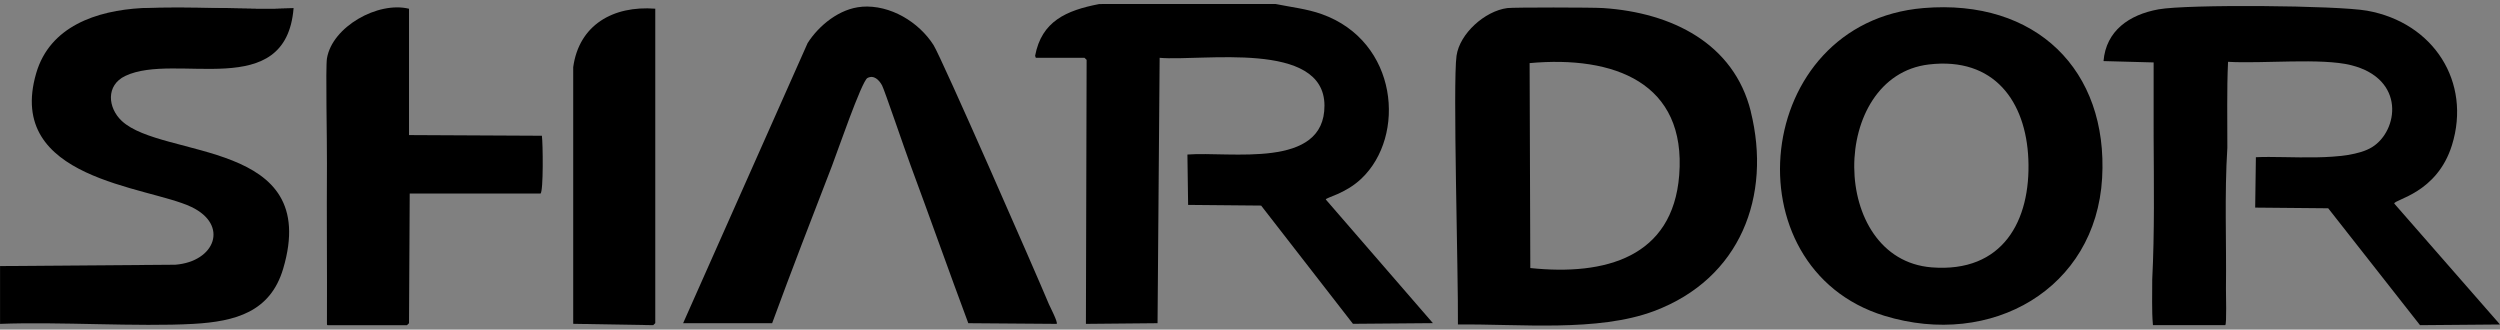
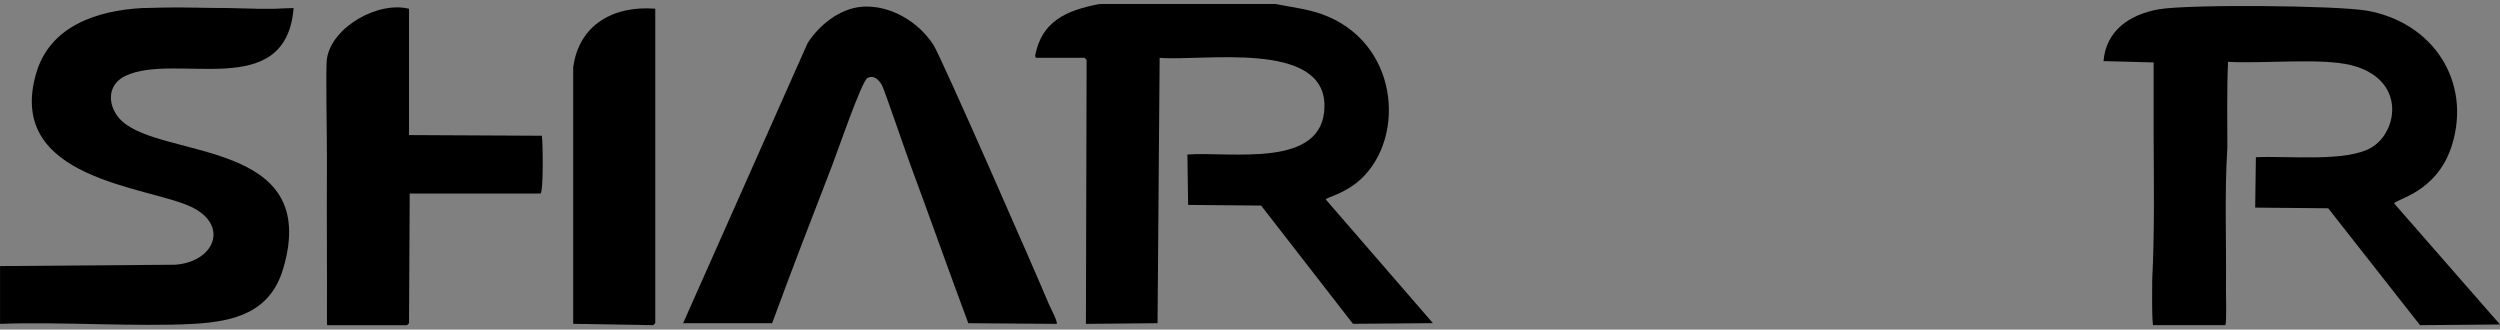
<svg xmlns="http://www.w3.org/2000/svg" fill="none" viewBox="0 0 311 41" height="41" width="311">
  <rect x="0" y="0" width="311" height="41" fill="#808080" stroke="none" />
  <g clip-path="url(#clip0_211_18188)">
    <path fill="black" d="M137.065 0.5H158.696C160.623 0.892 162.556 1.095 164.411 1.752C173.942 5.144 174.959 16.929 169.346 22.231C167.326 24.14 164.923 24.567 164.93 24.819L178.256 40.199L168.307 40.283L156.885 25.574L147.802 25.49L147.715 19.224C153.04 18.811 164.793 21.098 164.764 13.125C164.735 4.962 149.533 7.648 144.259 7.193L143.999 40.206L135.088 40.29L135.175 7.445L134.915 7.193H128.855L128.768 6.942C129.576 2.64 132.643 1.297 136.726 0.507H137.073L137.065 0.5Z" />
    <path fill="#FEFEFE" d="M36.516 1.004C30.599 1.241 23.369 0.682 17.648 1.004H36.516Z" />
    <path fill="black" d="M40.672 40.115C40.701 33.541 40.629 26.959 40.672 20.392C40.693 17.524 40.491 8.369 40.672 7.27C41.321 3.326 47.021 0.136 50.881 1.088V16.803L67.411 16.887C67.541 17.776 67.613 23.847 67.238 24.078H50.968L50.881 40.206L50.621 40.458H40.758C40.6 40.409 40.708 40.178 40.672 40.122V40.115Z" />
    <path fill="black" d="M107.216 0.836C110.759 0.57 114.309 2.752 116.127 5.599C117.087 7.089 128.84 33.897 130.492 37.863C130.601 38.115 131.668 40.178 131.445 40.29L120.456 40.206C118.017 33.674 115.701 27.099 113.277 20.566C112.527 18.545 110.016 11.152 109.727 10.621C109.359 9.942 108.703 9.285 107.909 9.704C107.188 10.082 104.071 19.168 103.493 20.65C100.975 27.155 98.457 33.66 96.055 40.206H84.98L100.47 5.354C101.877 3.158 104.446 1.053 107.216 0.843V0.836Z" />
    <path fill="black" d="M277.082 18.384C276.714 24.224 276.981 30.093 276.909 35.933C276.902 36.52 277.017 40.325 276.822 40.444H267.825C267.659 38.556 267.753 36.653 267.738 34.758C268.034 28.869 267.94 22.938 267.912 17.041C267.897 13.95 267.926 10.858 267.912 7.767L261.678 7.599C261.995 3.822 264.867 1.829 268.51 1.164C272.075 0.514 290.762 0.668 294.47 1.332C302.753 2.815 307.458 10.215 305.026 18.049C303.165 24.057 297.825 24.798 297.847 25.323L311 40.367L301.051 40.451L289.629 25.91L280.545 25.826L280.632 19.559C284.506 19.357 291.988 20.217 295.084 18.307C298.352 16.286 299.297 9.823 292.486 8.11C288.785 7.179 281.483 7.942 277.169 7.69C277.003 11.25 277.096 14.824 277.082 18.391V18.384Z" />
    <path fill="black" d="M17.655 1.004C23.37 0.682 30.599 1.241 36.523 1.004C35.578 12.768 21.869 6.452 15.585 9.446C13.146 10.607 13.406 13.418 15.152 15.048C20.253 19.804 40.022 17.279 35.224 33.436C33.63 38.8 29.301 39.996 24.062 40.29C17.165 40.675 7.338 40.003 0.007 40.29V33.1L21.811 32.932C26.761 32.541 28.507 27.987 23.803 25.742C18.341 23.14 0.642 22.364 4.502 9.11C6.198 3.284 11.984 1.318 17.655 1.004Z" />
    <path fill="black" d="M71.307 40.283V8.355C72.029 3.123 76.242 0.675 81.516 1.081V40.199L81.257 40.451L71.307 40.283Z" />
-     <path fill="black" d="M217.803 13.873C215.703 5.41 207.99 1.577 199.455 1.004C198.12 0.913 188.242 0.906 187.514 1.004C184.692 1.374 181.583 4.193 181.193 6.935C180.717 10.292 181.424 34.205 181.366 40.367C188.993 40.276 198.755 41.332 205.768 38.696C216.533 34.653 220.4 24.371 217.795 13.873H217.803ZM208.892 21.811C208.084 31.988 199.729 34.324 190.371 33.345L190.284 7.851C200.782 6.9 209.808 10.264 208.892 21.811Z" />
-     <path fill="black" d="M239.268 1.004C217.976 2.801 214.989 33.324 234.419 39.283C247.745 43.368 260.718 35.919 261.505 22.147C262.269 8.718 253.279 -0.178 239.268 1.004ZM240.299 33.261C227.5 32.247 227.529 9.481 239.953 8.019C248.099 7.061 252.031 12.649 252.327 19.804C252.644 27.456 249.159 33.96 240.299 33.261Z" />
  </g>
  <defs>
    <clipPath id="clip0_211_18188">
      <rect transform="translate(0 0.5)" fill="white" height="40" width="311" />
    </clipPath>
  </defs>
</svg>